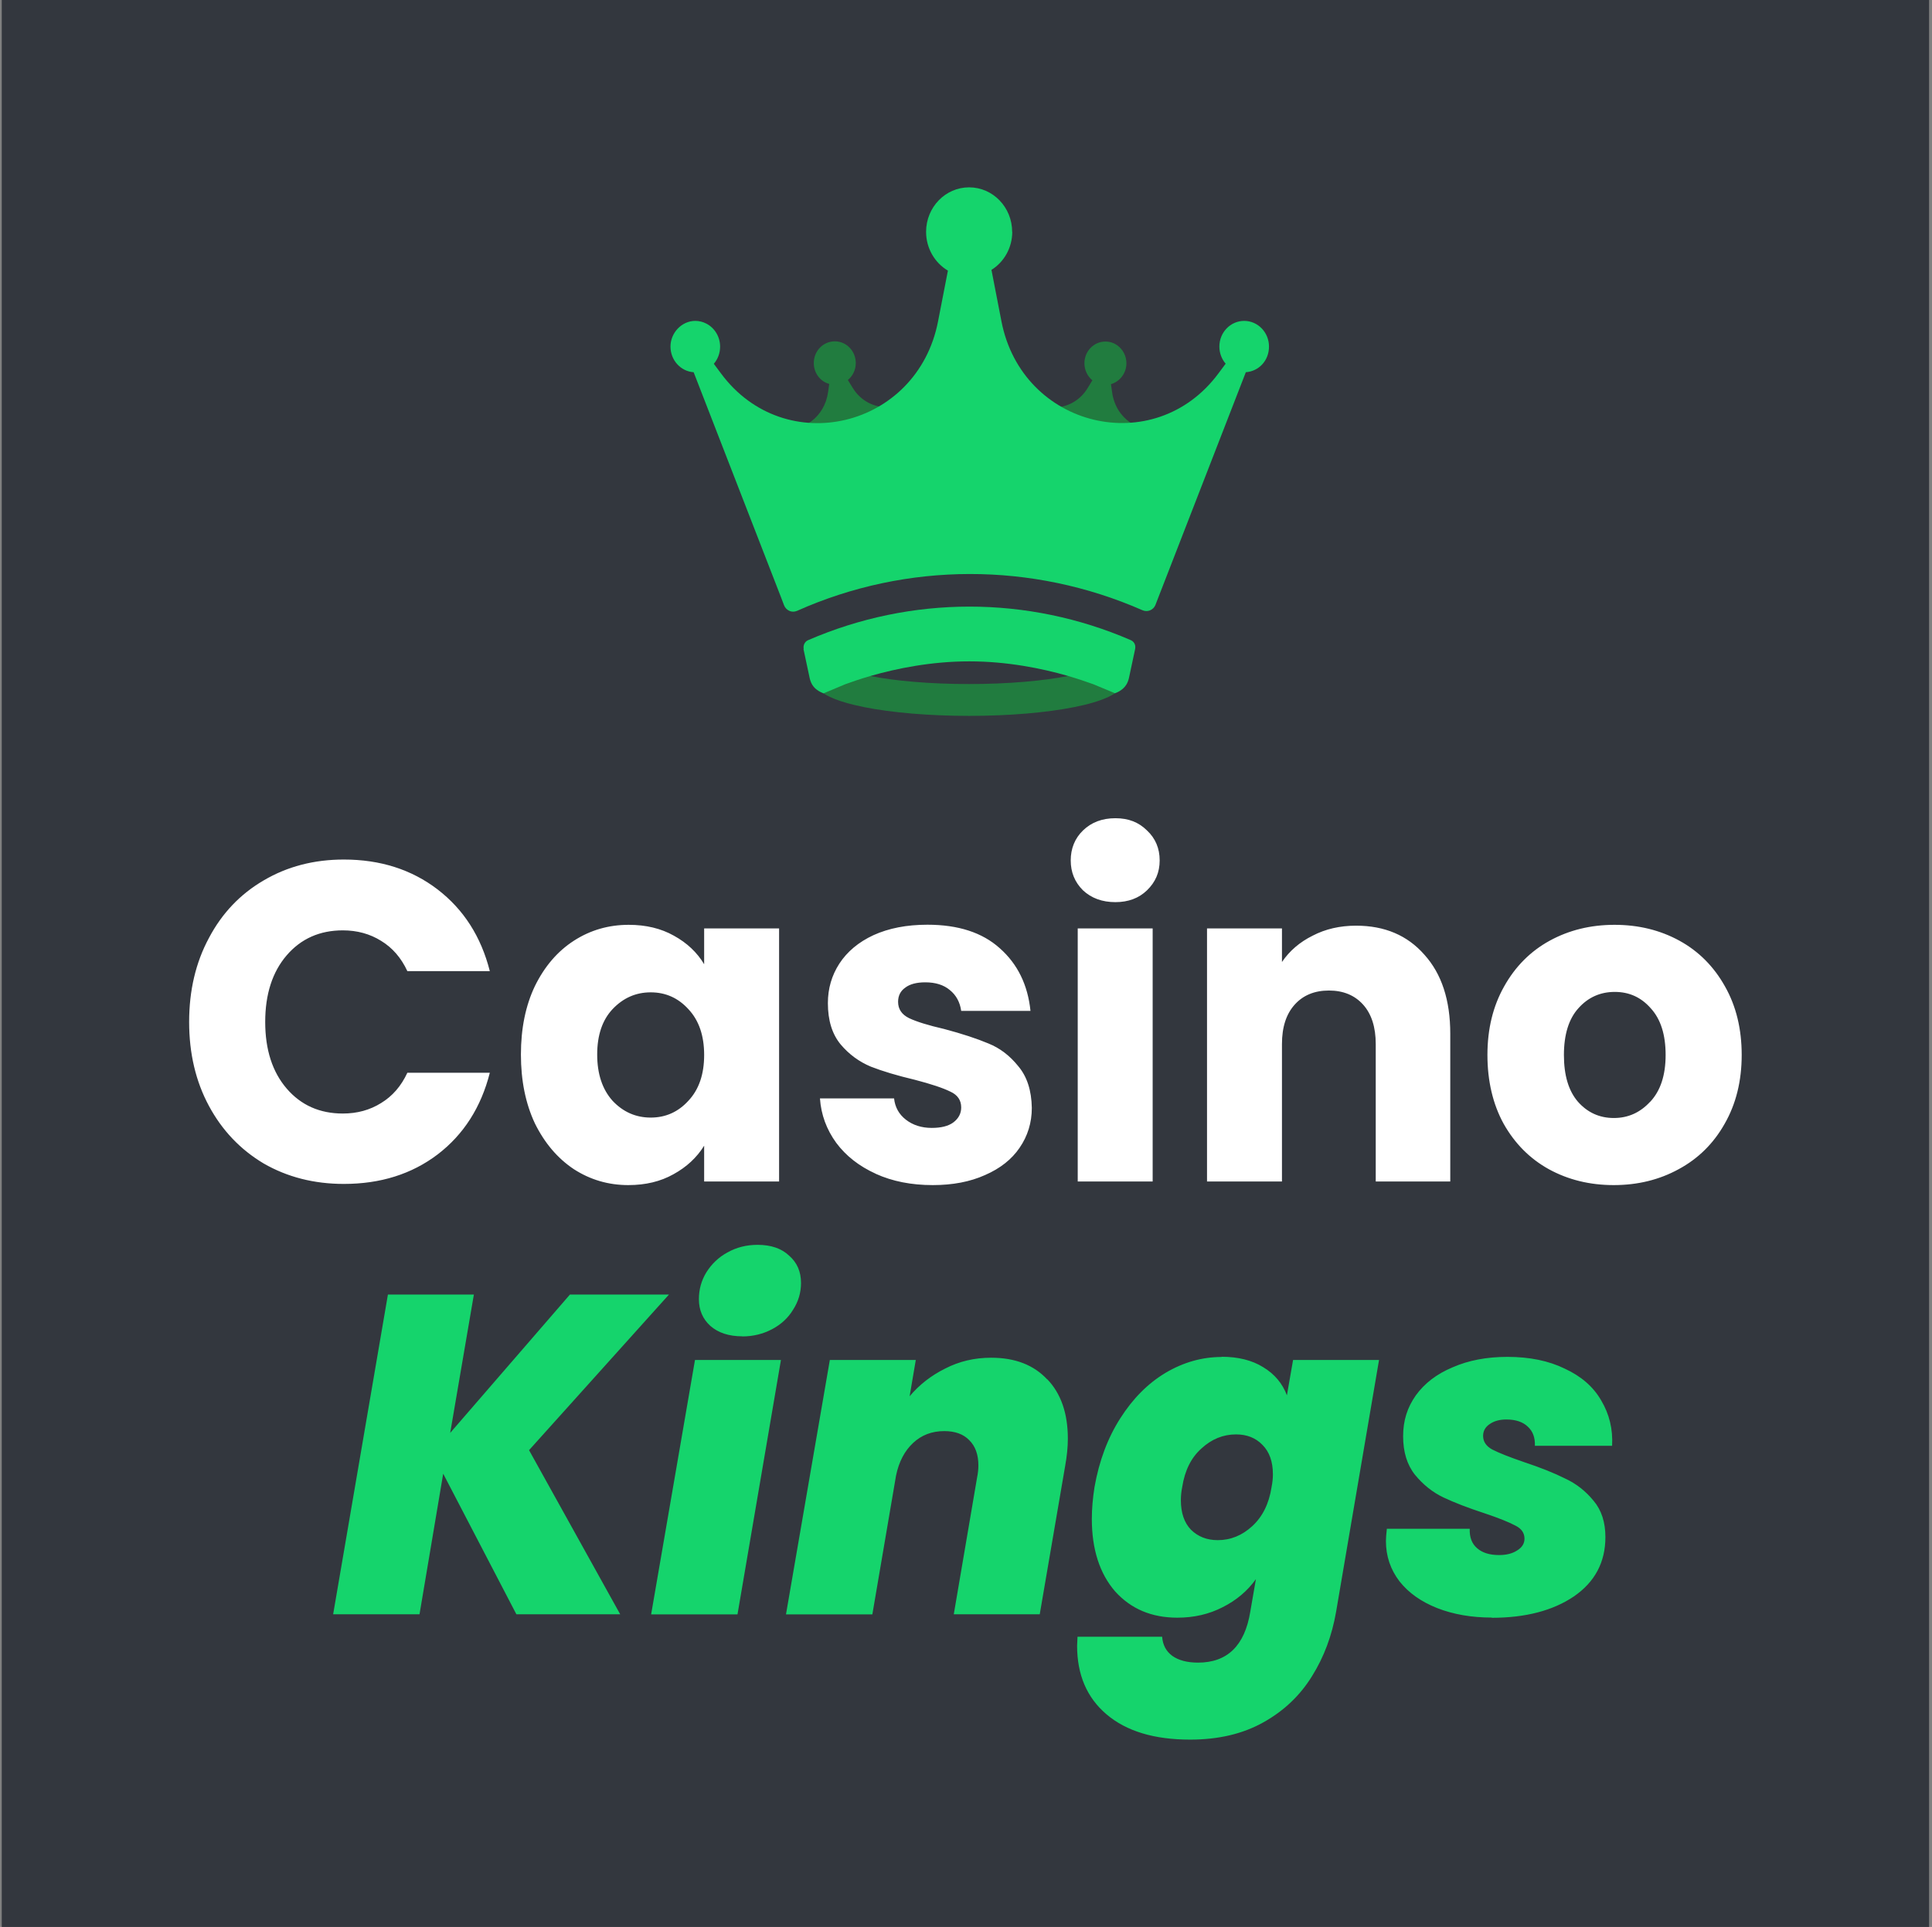
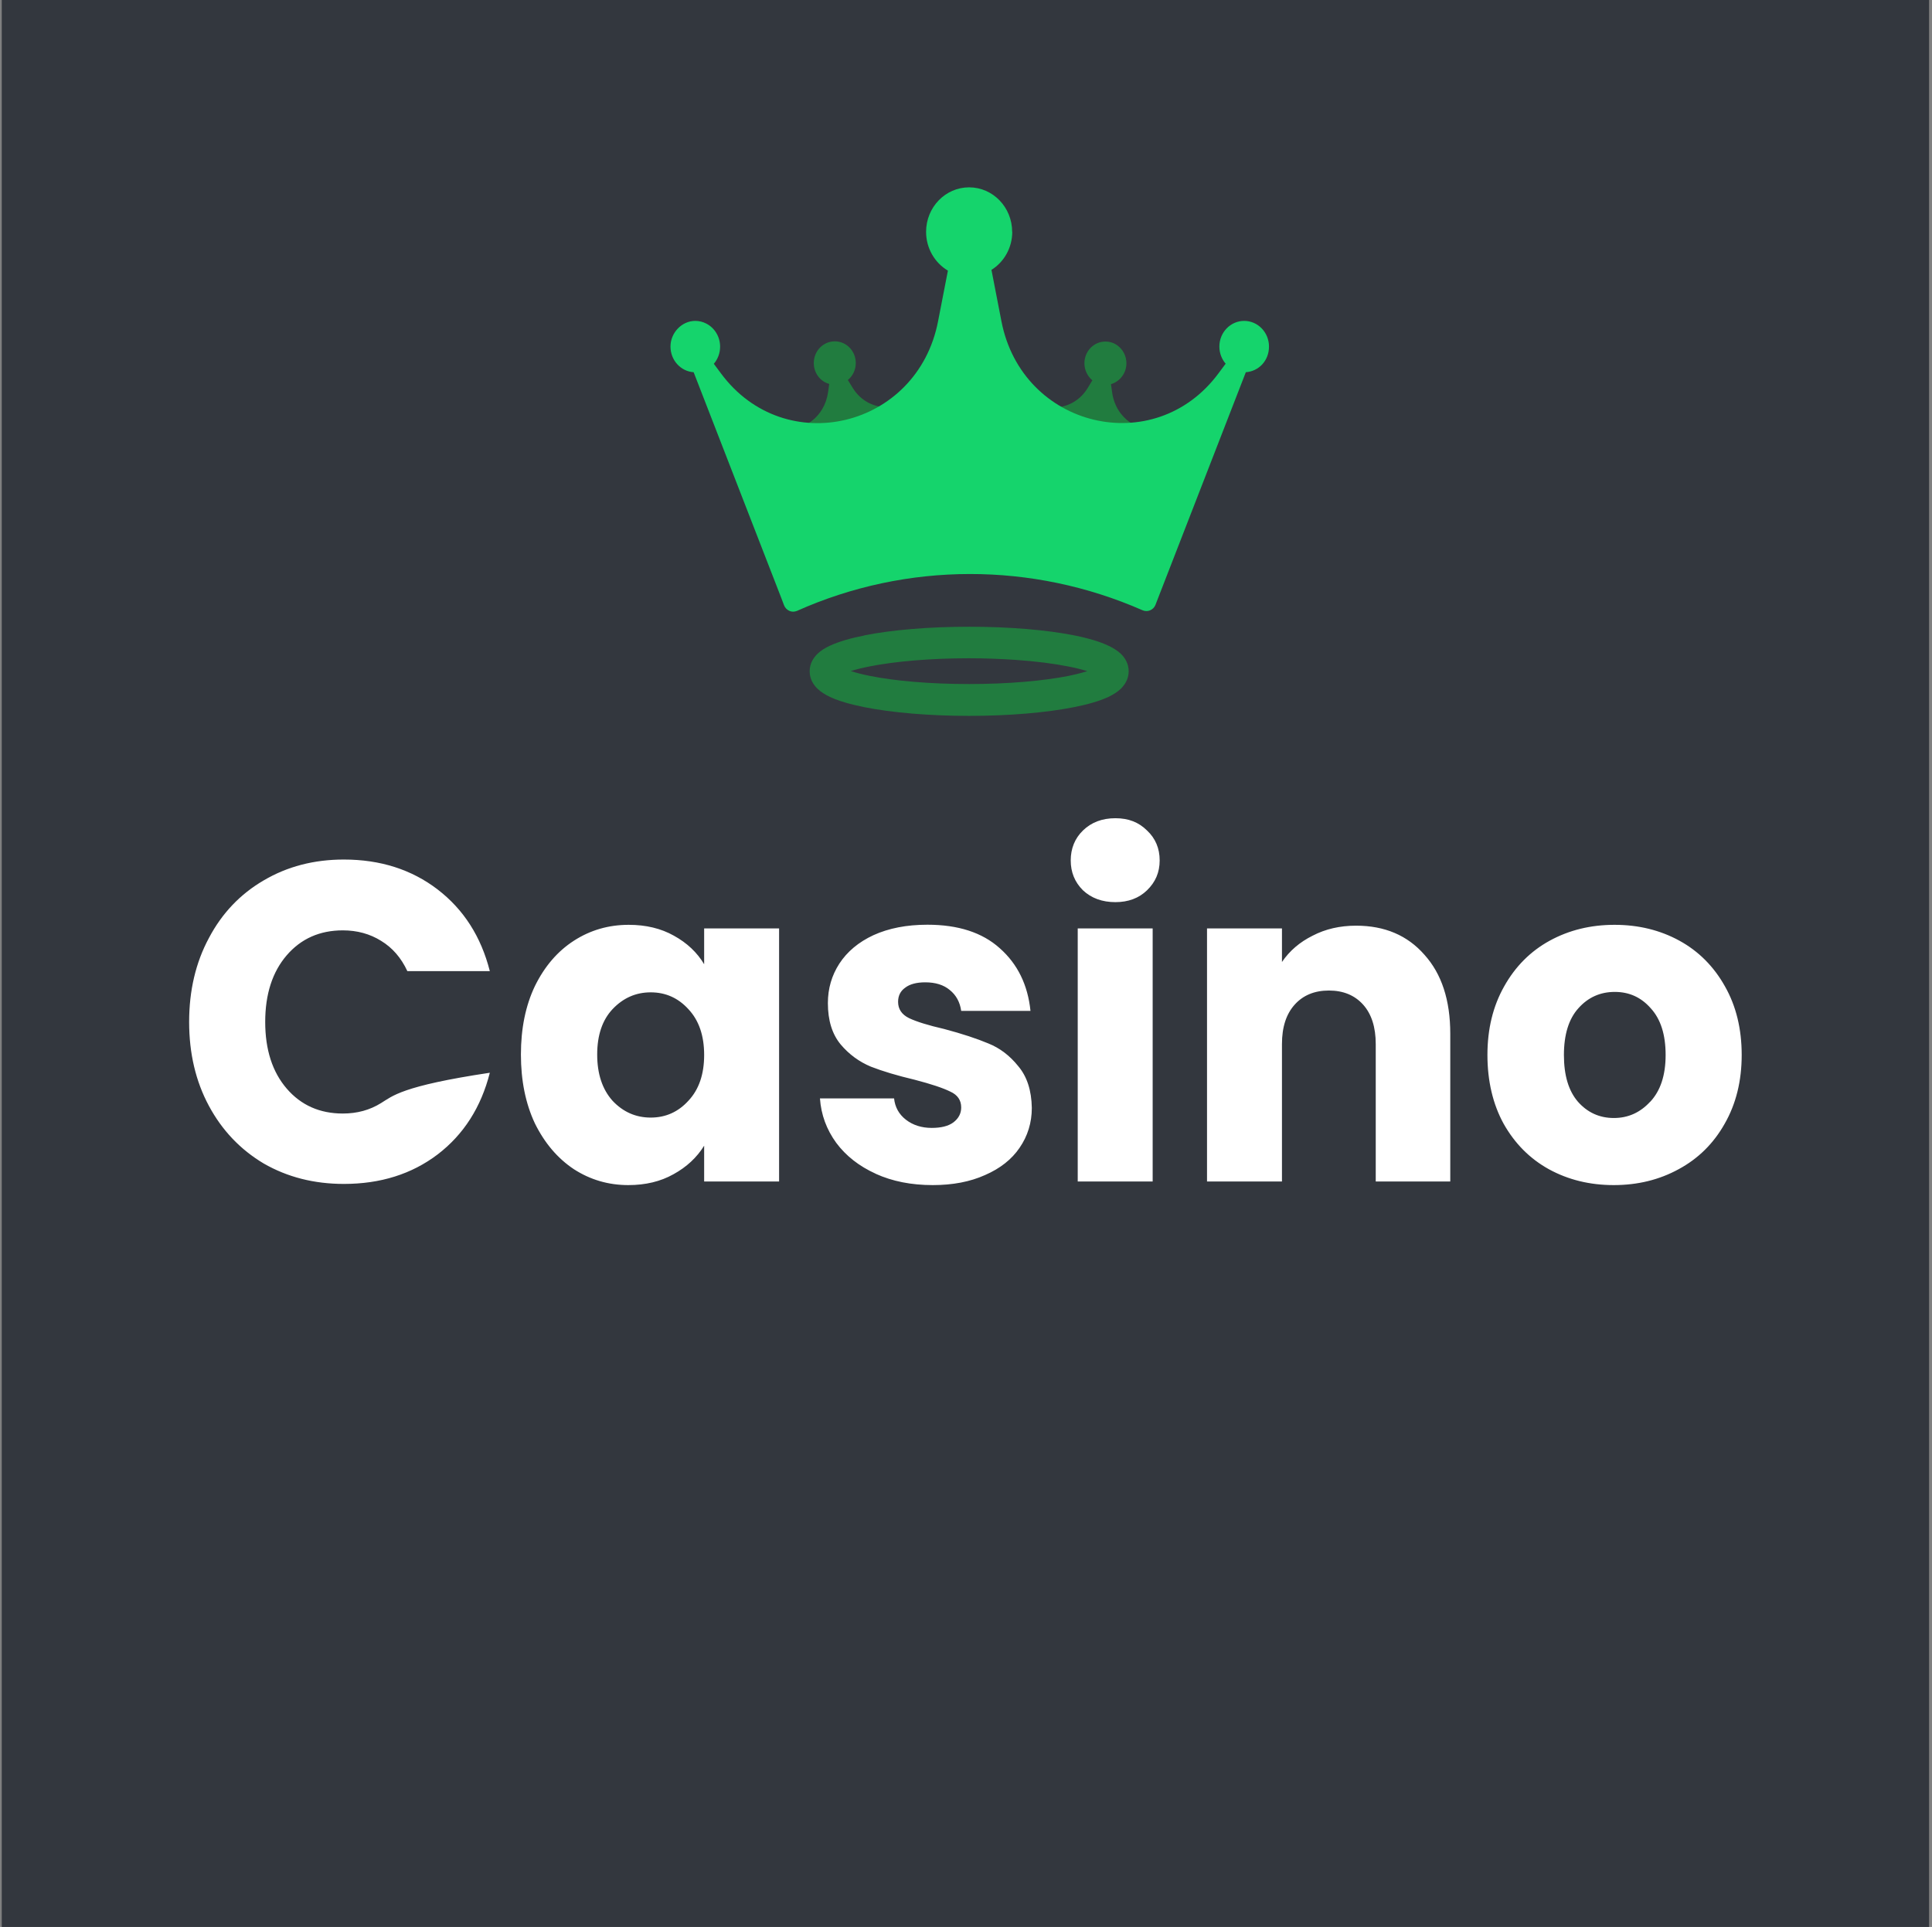
<svg xmlns="http://www.w3.org/2000/svg" width="413" height="412" viewBox="0 0 413 412" fill="none">
  <rect x="0" y="0" width="413" height="412" fill="#808080" stroke="none" />
  <rect width="412" height="412" transform="translate(0.375)" fill="#33373E" />
  <path d="M203.074 70.498L197.045 82.339C193.986 88.327 185.8 88.668 182.301 82.953L181.245 81.246C182.279 80.403 182.939 79.083 182.939 77.625C182.939 75.052 180.937 72.98 178.45 72.98C175.963 72.98 173.961 75.052 173.961 77.625C173.961 79.766 175.347 81.564 177.262 82.088L177.02 83.819C176.249 89.238 171.76 92.152 167.381 91.902C164.388 91.742 161.462 90.08 159.811 86.779C159.481 86.096 158.469 86.505 158.667 87.234L167.447 120.591C174.093 119.544 180.034 116.812 185.404 114.33C187.956 113.146 190.399 112.03 192.71 111.188C194.558 110.527 196.296 110.026 197.991 109.821L217.18 109.89C220.855 110.436 224.882 112.303 229.327 114.353C234.696 116.834 240.638 119.567 247.283 120.614L256.064 87.257C256.262 86.505 255.25 86.096 254.919 86.801C253.445 89.739 250.98 91.378 248.362 91.834C243.697 92.63 238.547 89.693 237.733 83.864L237.491 82.134C239.383 81.587 240.792 79.788 240.792 77.671C240.792 76.077 240.022 74.688 238.855 73.846C238.129 73.322 237.249 73.026 236.303 73.026C233.816 73.026 231.814 75.098 231.814 77.671C231.814 79.128 232.474 80.449 233.508 81.314L232.474 83.022C230.933 85.526 228.491 86.87 225.982 87.097C222.769 87.371 219.424 85.8 217.708 82.43L212.052 71.341L211.986 71.25C211.986 71.25 211.898 71.25 211.854 71.25L203.272 70.498C203.272 70.498 203.14 70.521 203.096 70.59L203.074 70.498Z" fill="#217C3F" />
  <path fill-rule="evenodd" clip-rule="evenodd" d="M184.765 135.847C190.597 134.686 198.541 134.003 207.189 134.003C215.837 134.003 223.781 134.686 229.613 135.847C230.559 136.029 231.461 136.234 232.32 136.462C234.102 136.917 235.664 137.441 236.941 138.056C237.403 138.283 237.865 138.511 238.327 138.807C238.789 139.103 239.229 139.445 239.625 139.809C240.396 140.56 241.276 141.813 241.276 143.52C241.276 145.228 240.396 146.458 239.625 147.232C238.855 147.983 237.887 148.552 236.941 149.008C235.026 149.896 232.496 150.624 229.591 151.194C223.759 152.355 215.815 153.061 207.167 153.061C198.519 153.061 190.575 152.355 184.743 151.194C183.995 151.034 183.269 150.875 182.587 150.716C180.584 150.237 178.824 149.668 177.416 149.008C176.469 148.552 175.501 147.983 174.731 147.232C173.961 146.48 173.08 145.251 173.08 143.52C173.08 141.79 173.961 140.583 174.731 139.809C175.501 139.058 176.469 138.488 177.416 138.056C179.33 137.168 181.861 136.439 184.765 135.87V135.847ZM181.927 143.498C183.005 143.839 184.369 144.203 185.998 144.522C191.323 145.592 198.805 146.253 207.189 146.253C215.573 146.253 223.055 145.57 228.381 144.522C229.041 144.386 229.635 144.249 230.207 144.112C231.043 143.907 231.791 143.703 232.43 143.498C231.329 143.156 229.987 142.815 228.359 142.496C225.256 141.881 221.405 141.38 217.048 141.084C213.967 140.879 210.622 140.742 207.145 140.742C198.761 140.742 191.279 141.426 185.954 142.473C184.325 142.792 182.983 143.133 181.883 143.475L181.927 143.498Z" fill="#217C3F" />
  <path d="M216.388 49.55C216.388 53.011 214.605 56.04 211.942 57.702L214.077 68.7C218.5 91.492 246.799 98.277 260.465 79.834L262.005 77.762C261.169 76.783 260.663 75.508 260.663 74.096C260.663 71.068 263.039 68.609 265.966 68.609C268.893 68.609 271.27 71.068 271.27 74.096C271.27 77.124 269.091 79.379 266.318 79.584L247.129 128.993L247.019 129.289C246.579 130.428 245.325 130.952 244.225 130.473C220.679 120.136 193.876 120.113 170.374 130.61C169.824 130.838 169.252 130.838 168.745 130.61C168.239 130.382 167.821 129.972 167.601 129.403L167.007 127.832L148.28 79.584C145.507 79.401 143.329 77.01 143.329 74.096C143.329 71.181 145.705 68.609 148.632 68.609C149.468 68.609 150.261 68.814 150.965 69.178C152.725 70.066 153.936 71.956 153.936 74.119C153.936 75.531 153.429 76.806 152.593 77.785L154.134 79.857C167.799 98.3 196.098 91.515 200.522 68.722L202.634 57.861C199.861 56.222 197.969 53.125 197.969 49.573C197.969 44.313 202.084 40.056 207.167 40.056C212.251 40.056 216.366 44.313 216.366 49.573L216.388 49.55Z" fill="#15D46C" />
-   <path d="M171.76 138.784L173.102 145.069C173.168 145.319 173.235 145.57 173.345 145.82L173.411 145.979C173.675 146.571 174.071 147.05 174.511 147.391C175.083 147.847 175.699 148.12 176.073 148.234C177.152 147.778 179.572 146.754 180.738 146.275C182.169 145.752 184.039 145.114 186.262 144.477C191.675 142.928 199.091 141.403 207.211 141.403C215.331 141.403 222.747 142.928 228.161 144.477C230.405 145.137 232.298 145.775 233.728 146.298C234.916 146.776 237.271 147.778 238.327 148.211C238.987 148.029 240.462 147.3 241.034 145.866L241.078 145.775C241.188 145.524 241.254 145.274 241.32 145.023L242.662 138.739C242.706 138.488 242.706 138.215 242.662 137.987C242.552 137.486 242.2 137.077 241.738 136.872C219.666 127.308 194.822 127.308 172.75 136.872C172.046 137.168 171.65 137.965 171.804 138.739L171.76 138.784Z" fill="#15D46C" />
-   <path fill-rule="evenodd" clip-rule="evenodd" d="M158.689 285.716C155.806 285.716 153.539 284.965 151.845 283.485C150.217 282.005 149.402 280.092 149.402 277.77C149.402 275.698 149.93 273.785 150.987 272.054C152.109 270.256 153.605 268.821 155.476 267.797C157.412 266.704 159.569 266.157 161.946 266.157C164.828 266.157 167.073 266.931 168.701 268.48C170.396 269.96 171.232 271.895 171.232 274.309C171.232 276.381 170.66 278.293 169.538 280.024C168.481 281.777 166.985 283.166 165.048 284.191C163.112 285.215 160.977 285.739 158.667 285.739L158.689 285.716ZM166.941 290.771L157.654 345.167H139.192L148.566 290.771H166.941ZM261.125 290.088C264.69 290.088 267.661 290.839 270.037 292.319C272.48 293.799 274.152 295.803 275.099 298.331L276.419 290.771H294.794L285.617 344.598C284.737 349.699 283.021 354.298 280.468 358.374C277.915 362.518 274.438 365.819 270.059 368.256C265.68 370.715 260.465 371.944 254.413 371.944C246.733 371.944 240.77 370.146 236.523 366.525C232.342 362.973 230.251 358.078 230.251 351.884L230.339 349.949H248.428C248.56 351.702 249.264 353.046 250.584 354.025C251.949 355.004 253.797 355.482 256.108 355.482C262.357 355.482 266.076 351.862 267.265 344.621L268.475 337.631C266.67 340.158 264.294 342.162 261.345 343.642C258.462 345.122 255.249 345.873 251.685 345.873C246.183 345.873 241.76 344.006 238.371 340.249C235.07 336.424 233.398 331.255 233.398 324.743C233.398 322.603 233.596 320.349 233.97 317.958C234.96 312.334 236.809 307.416 239.493 303.226C242.178 299.014 245.391 295.78 249.154 293.526C252.961 291.272 256.966 290.133 261.147 290.133L261.125 290.088ZM271.82 317.935C272.018 316.956 272.106 316.068 272.106 315.226C272.106 312.516 271.358 310.398 269.861 308.918C268.431 307.438 266.56 306.687 264.228 306.687C261.477 306.687 259.012 307.689 256.834 309.693C254.655 311.628 253.269 314.383 252.719 317.935C252.521 318.914 252.433 319.848 252.433 320.759C252.433 323.468 253.159 325.586 254.589 327.066C256.086 328.546 258 329.297 260.311 329.297C263.061 329.297 265.526 328.295 267.705 326.292C269.883 324.288 271.27 321.51 271.82 317.958V317.935ZM318.934 345.851C314.555 345.851 310.66 345.167 307.227 343.824C303.794 342.458 301.109 340.568 299.173 338.109C297.236 335.581 296.268 332.713 296.268 329.479C296.268 328.887 296.334 328.022 296.466 326.861H314.18C314.114 328.682 314.643 330.071 315.765 331.028C316.887 332.007 318.45 332.485 320.452 332.485C322.015 332.485 323.291 332.166 324.303 331.506C325.359 330.868 325.888 330.026 325.888 328.978C325.888 327.749 325.227 326.815 323.929 326.178C322.609 325.472 320.43 324.584 317.371 323.559C313.806 322.398 310.88 321.259 308.569 320.167C306.259 319.074 304.234 317.457 302.474 315.317C300.779 313.176 299.943 310.444 299.943 307.074C299.943 303.704 300.845 300.926 302.65 298.353C304.52 295.758 307.139 293.754 310.528 292.342C313.894 290.862 317.811 290.111 322.235 290.111C326.988 290.111 331.081 290.953 334.514 292.638C338.013 294.255 340.609 296.509 342.282 299.423C344.02 302.338 344.812 305.571 344.614 309.123H328.11C328.176 307.37 327.67 306.027 326.614 305.048C325.557 304.023 324.017 303.499 322.015 303.499C320.584 303.499 319.396 303.818 318.45 304.478C317.503 305.116 317.041 305.958 317.041 307.006C317.041 308.235 317.701 309.214 319 309.92C320.364 310.626 322.653 311.537 325.843 312.63C329.342 313.791 332.247 314.952 334.558 316.114C336.934 317.206 338.959 318.8 340.653 320.872C342.348 322.876 343.184 325.472 343.184 328.637C343.184 334.01 340.939 338.246 336.428 341.342C331.939 344.371 326.086 345.896 318.912 345.896L318.934 345.851ZM223.869 294.938C220.987 291.841 217.004 290.293 211.876 290.293C208.311 290.293 205.033 291.067 202.04 292.615C199.047 294.095 196.516 296.076 194.448 298.535L195.768 290.771H177.394L168.019 345.167H186.482L191.543 315.499C192.159 312.516 193.392 310.193 195.196 308.509C197.001 306.824 199.223 305.981 201.842 305.981C204.152 305.981 205.935 306.619 207.189 307.917C208.509 309.214 209.148 311.013 209.148 313.336C209.148 314.11 209.06 314.975 208.862 315.954L203.888 345.145H222.263L227.698 313.427C228.072 311.355 228.271 309.419 228.271 307.598C228.271 302.179 226.796 297.943 223.869 294.892V294.938ZM132.59 345.167L113.093 310.057L142.999 276.791H121.829L96.237 306.368L101.298 276.791H82.923L71.216 345.145H89.679L94.74 315.089L110.386 345.145H132.59V345.167Z" fill="#15D46C" />
-   <path fill-rule="evenodd" clip-rule="evenodd" d="M238.437 192.885C235.62 192.885 233.31 192.042 231.505 190.357C229.745 188.604 228.887 186.487 228.887 183.959C228.887 181.432 229.767 179.246 231.505 177.561C233.31 175.808 235.62 174.942 238.437 174.942C241.254 174.942 243.432 175.808 245.193 177.561C246.997 179.246 247.9 181.386 247.9 183.959C247.9 186.532 246.997 188.604 245.193 190.357C243.454 192.042 241.188 192.885 238.437 192.885ZM246.403 198.509V252.609H230.383V198.509H246.403ZM331.103 249.991C335.218 252.245 339.839 253.383 344.966 253.383C350.094 253.383 354.715 252.245 358.83 249.991C363.011 247.737 366.29 244.503 368.666 240.291C371.109 236.033 372.319 231.115 372.319 225.559C372.319 220.003 371.131 215.108 368.754 210.918C366.378 206.66 363.121 203.382 359.006 201.127C354.891 198.873 350.27 197.735 345.142 197.735C340.015 197.735 335.394 198.873 331.279 201.127C327.164 203.382 323.907 206.66 321.53 210.918C319.154 215.131 317.965 220.003 317.965 225.559C317.965 231.115 319.132 236.101 321.442 240.291C323.819 244.503 327.032 247.737 331.103 249.991ZM352.756 235.555C350.622 237.877 348.047 239.039 344.988 239.039C341.93 239.039 339.355 237.877 337.308 235.555C335.306 233.232 334.316 229.908 334.316 225.559C334.316 221.21 335.35 217.84 337.418 215.563C339.487 213.241 342.084 212.079 345.186 212.079C348.289 212.079 350.82 213.241 352.866 215.563C355.001 217.886 356.057 221.21 356.057 225.559C356.057 229.908 354.957 233.21 352.778 235.555H352.756ZM304.498 204.133C300.867 199.989 296.004 197.917 289.886 197.917C286.453 197.917 283.351 198.623 280.6 200.057C277.849 201.423 275.671 203.29 274.042 205.681V198.509H258.022V252.609H274.042V223.237C274.042 219.616 274.944 216.816 276.771 214.789C278.575 212.785 281.018 211.783 284.077 211.783C287.136 211.783 289.578 212.785 291.383 214.789C293.187 216.793 294.089 219.616 294.089 223.237V252.609H310.021V221.005C310.021 213.833 308.173 208.209 304.498 204.133ZM187.208 250.97C190.773 252.586 194.822 253.383 199.399 253.383C203.646 253.383 207.365 252.678 210.556 251.243C213.813 249.831 216.277 247.873 217.95 245.414C219.688 242.887 220.569 240.04 220.569 236.876C220.503 233.119 219.534 230.159 217.664 227.95C215.859 225.696 213.725 224.079 211.282 223.1C208.84 222.075 205.693 221.028 201.82 220.003C198.453 219.229 195.944 218.455 194.316 217.681C192.753 216.907 191.983 215.745 191.983 214.197C191.983 212.899 192.489 211.897 193.48 211.191C194.47 210.417 195.922 210.03 197.793 210.03C199.971 210.03 201.732 210.577 203.03 211.67C204.394 212.763 205.209 214.265 205.473 216.132H220.283C219.71 210.577 217.532 206.114 213.725 202.744C209.984 199.374 204.813 197.712 198.255 197.712C193.81 197.712 189.981 198.463 186.724 199.943C183.533 201.423 181.091 203.473 179.418 206.046C177.79 208.573 176.975 211.374 176.975 214.47C176.975 218.159 177.878 221.096 179.704 223.305C181.509 225.445 183.665 227.016 186.174 228.064C188.682 229.043 191.807 229.976 195.548 230.864C199.047 231.775 201.578 232.618 203.14 233.392C204.703 234.098 205.473 235.236 205.473 236.784C205.473 238.082 204.901 239.152 203.778 239.995C202.722 240.769 201.182 241.156 199.179 241.156C197.001 241.156 195.152 240.564 193.656 239.403C192.159 238.242 191.323 236.716 191.125 234.849H175.281C175.523 238.333 176.689 241.498 178.758 244.344C180.826 247.122 183.621 249.33 187.186 250.947L187.208 250.97ZM111.355 225.468C111.355 219.912 112.345 215.017 114.347 210.827C116.416 206.615 119.189 203.382 122.688 201.127C126.186 198.873 130.081 197.735 134.395 197.735C138.091 197.735 141.304 198.509 144.055 200.057C146.872 201.606 149.028 203.655 150.525 206.159V198.509H166.545V252.609H150.525V244.959C148.962 247.486 146.784 249.513 143.967 251.061C141.216 252.609 138.003 253.383 134.307 253.383C130.059 253.383 126.186 252.245 122.688 249.991C119.189 247.668 116.416 244.389 114.347 240.2C112.345 235.942 111.355 231.024 111.355 225.468ZM150.525 225.559C150.525 221.415 149.402 218.159 147.158 215.768C144.979 213.377 142.295 212.171 139.104 212.171C135.913 212.171 133.206 213.377 130.94 215.768C128.761 218.091 127.661 221.324 127.661 225.468C127.661 229.612 128.761 232.914 130.94 235.35C133.184 237.741 135.913 238.948 139.104 238.948C142.295 238.948 144.979 237.741 147.158 235.35C149.402 232.959 150.525 229.703 150.525 225.559ZM44.656 200.558C41.839 205.795 40.431 211.783 40.431 218.5C40.431 225.218 41.839 231.206 44.656 236.443C47.472 241.68 51.367 245.778 56.363 248.761C61.424 251.676 67.145 253.133 73.505 253.133C81.317 253.133 88.007 251.038 93.552 246.826C99.12 242.568 102.838 236.739 104.709 229.362H87.082C85.762 232.208 83.892 234.371 81.449 235.851C79.072 237.331 76.366 238.082 73.285 238.082C68.356 238.082 64.351 236.306 61.292 232.754C58.233 229.202 56.693 224.443 56.693 218.5C56.693 212.558 58.233 207.799 61.292 204.247C64.351 200.695 68.356 198.919 73.285 198.919C76.344 198.919 79.072 199.67 81.449 201.15C83.892 202.63 85.762 204.793 87.082 207.639H104.709C102.838 200.262 99.12 194.456 93.552 190.175C87.985 185.917 81.317 183.777 73.505 183.777C67.123 183.777 61.424 185.257 56.363 188.24C51.367 191.154 47.45 195.253 44.656 200.558Z" fill="white" />
+   <path fill-rule="evenodd" clip-rule="evenodd" d="M238.437 192.885C235.62 192.885 233.31 192.042 231.505 190.357C229.745 188.604 228.887 186.487 228.887 183.959C228.887 181.432 229.767 179.246 231.505 177.561C233.31 175.808 235.62 174.942 238.437 174.942C241.254 174.942 243.432 175.808 245.193 177.561C246.997 179.246 247.9 181.386 247.9 183.959C247.9 186.532 246.997 188.604 245.193 190.357C243.454 192.042 241.188 192.885 238.437 192.885ZM246.403 198.509V252.609H230.383V198.509H246.403ZM331.103 249.991C335.218 252.245 339.839 253.383 344.966 253.383C350.094 253.383 354.715 252.245 358.83 249.991C363.011 247.737 366.29 244.503 368.666 240.291C371.109 236.033 372.319 231.115 372.319 225.559C372.319 220.003 371.131 215.108 368.754 210.918C366.378 206.66 363.121 203.382 359.006 201.127C354.891 198.873 350.27 197.735 345.142 197.735C340.015 197.735 335.394 198.873 331.279 201.127C327.164 203.382 323.907 206.66 321.53 210.918C319.154 215.131 317.965 220.003 317.965 225.559C317.965 231.115 319.132 236.101 321.442 240.291C323.819 244.503 327.032 247.737 331.103 249.991ZM352.756 235.555C350.622 237.877 348.047 239.039 344.988 239.039C341.93 239.039 339.355 237.877 337.308 235.555C335.306 233.232 334.316 229.908 334.316 225.559C334.316 221.21 335.35 217.84 337.418 215.563C339.487 213.241 342.084 212.079 345.186 212.079C348.289 212.079 350.82 213.241 352.866 215.563C355.001 217.886 356.057 221.21 356.057 225.559C356.057 229.908 354.957 233.21 352.778 235.555H352.756ZM304.498 204.133C300.867 199.989 296.004 197.917 289.886 197.917C286.453 197.917 283.351 198.623 280.6 200.057C277.849 201.423 275.671 203.29 274.042 205.681V198.509H258.022V252.609H274.042V223.237C274.042 219.616 274.944 216.816 276.771 214.789C278.575 212.785 281.018 211.783 284.077 211.783C287.136 211.783 289.578 212.785 291.383 214.789C293.187 216.793 294.089 219.616 294.089 223.237V252.609H310.021V221.005C310.021 213.833 308.173 208.209 304.498 204.133ZM187.208 250.97C190.773 252.586 194.822 253.383 199.399 253.383C203.646 253.383 207.365 252.678 210.556 251.243C213.813 249.831 216.277 247.873 217.95 245.414C219.688 242.887 220.569 240.04 220.569 236.876C220.503 233.119 219.534 230.159 217.664 227.95C215.859 225.696 213.725 224.079 211.282 223.1C208.84 222.075 205.693 221.028 201.82 220.003C198.453 219.229 195.944 218.455 194.316 217.681C192.753 216.907 191.983 215.745 191.983 214.197C191.983 212.899 192.489 211.897 193.48 211.191C194.47 210.417 195.922 210.03 197.793 210.03C199.971 210.03 201.732 210.577 203.03 211.67C204.394 212.763 205.209 214.265 205.473 216.132H220.283C219.71 210.577 217.532 206.114 213.725 202.744C209.984 199.374 204.813 197.712 198.255 197.712C193.81 197.712 189.981 198.463 186.724 199.943C183.533 201.423 181.091 203.473 179.418 206.046C177.79 208.573 176.975 211.374 176.975 214.47C176.975 218.159 177.878 221.096 179.704 223.305C181.509 225.445 183.665 227.016 186.174 228.064C188.682 229.043 191.807 229.976 195.548 230.864C199.047 231.775 201.578 232.618 203.14 233.392C204.703 234.098 205.473 235.236 205.473 236.784C205.473 238.082 204.901 239.152 203.778 239.995C202.722 240.769 201.182 241.156 199.179 241.156C197.001 241.156 195.152 240.564 193.656 239.403C192.159 238.242 191.323 236.716 191.125 234.849H175.281C175.523 238.333 176.689 241.498 178.758 244.344C180.826 247.122 183.621 249.33 187.186 250.947L187.208 250.97ZM111.355 225.468C111.355 219.912 112.345 215.017 114.347 210.827C116.416 206.615 119.189 203.382 122.688 201.127C126.186 198.873 130.081 197.735 134.395 197.735C138.091 197.735 141.304 198.509 144.055 200.057C146.872 201.606 149.028 203.655 150.525 206.159V198.509H166.545V252.609H150.525V244.959C148.962 247.486 146.784 249.513 143.967 251.061C141.216 252.609 138.003 253.383 134.307 253.383C130.059 253.383 126.186 252.245 122.688 249.991C119.189 247.668 116.416 244.389 114.347 240.2C112.345 235.942 111.355 231.024 111.355 225.468ZM150.525 225.559C150.525 221.415 149.402 218.159 147.158 215.768C144.979 213.377 142.295 212.171 139.104 212.171C135.913 212.171 133.206 213.377 130.94 215.768C128.761 218.091 127.661 221.324 127.661 225.468C127.661 229.612 128.761 232.914 130.94 235.35C133.184 237.741 135.913 238.948 139.104 238.948C142.295 238.948 144.979 237.741 147.158 235.35C149.402 232.959 150.525 229.703 150.525 225.559ZM44.656 200.558C41.839 205.795 40.431 211.783 40.431 218.5C40.431 225.218 41.839 231.206 44.656 236.443C47.472 241.68 51.367 245.778 56.363 248.761C61.424 251.676 67.145 253.133 73.505 253.133C81.317 253.133 88.007 251.038 93.552 246.826C99.12 242.568 102.838 236.739 104.709 229.362C85.762 232.208 83.892 234.371 81.449 235.851C79.072 237.331 76.366 238.082 73.285 238.082C68.356 238.082 64.351 236.306 61.292 232.754C58.233 229.202 56.693 224.443 56.693 218.5C56.693 212.558 58.233 207.799 61.292 204.247C64.351 200.695 68.356 198.919 73.285 198.919C76.344 198.919 79.072 199.67 81.449 201.15C83.892 202.63 85.762 204.793 87.082 207.639H104.709C102.838 200.262 99.12 194.456 93.552 190.175C87.985 185.917 81.317 183.777 73.505 183.777C67.123 183.777 61.424 185.257 56.363 188.24C51.367 191.154 47.45 195.253 44.656 200.558Z" fill="white" />
</svg>